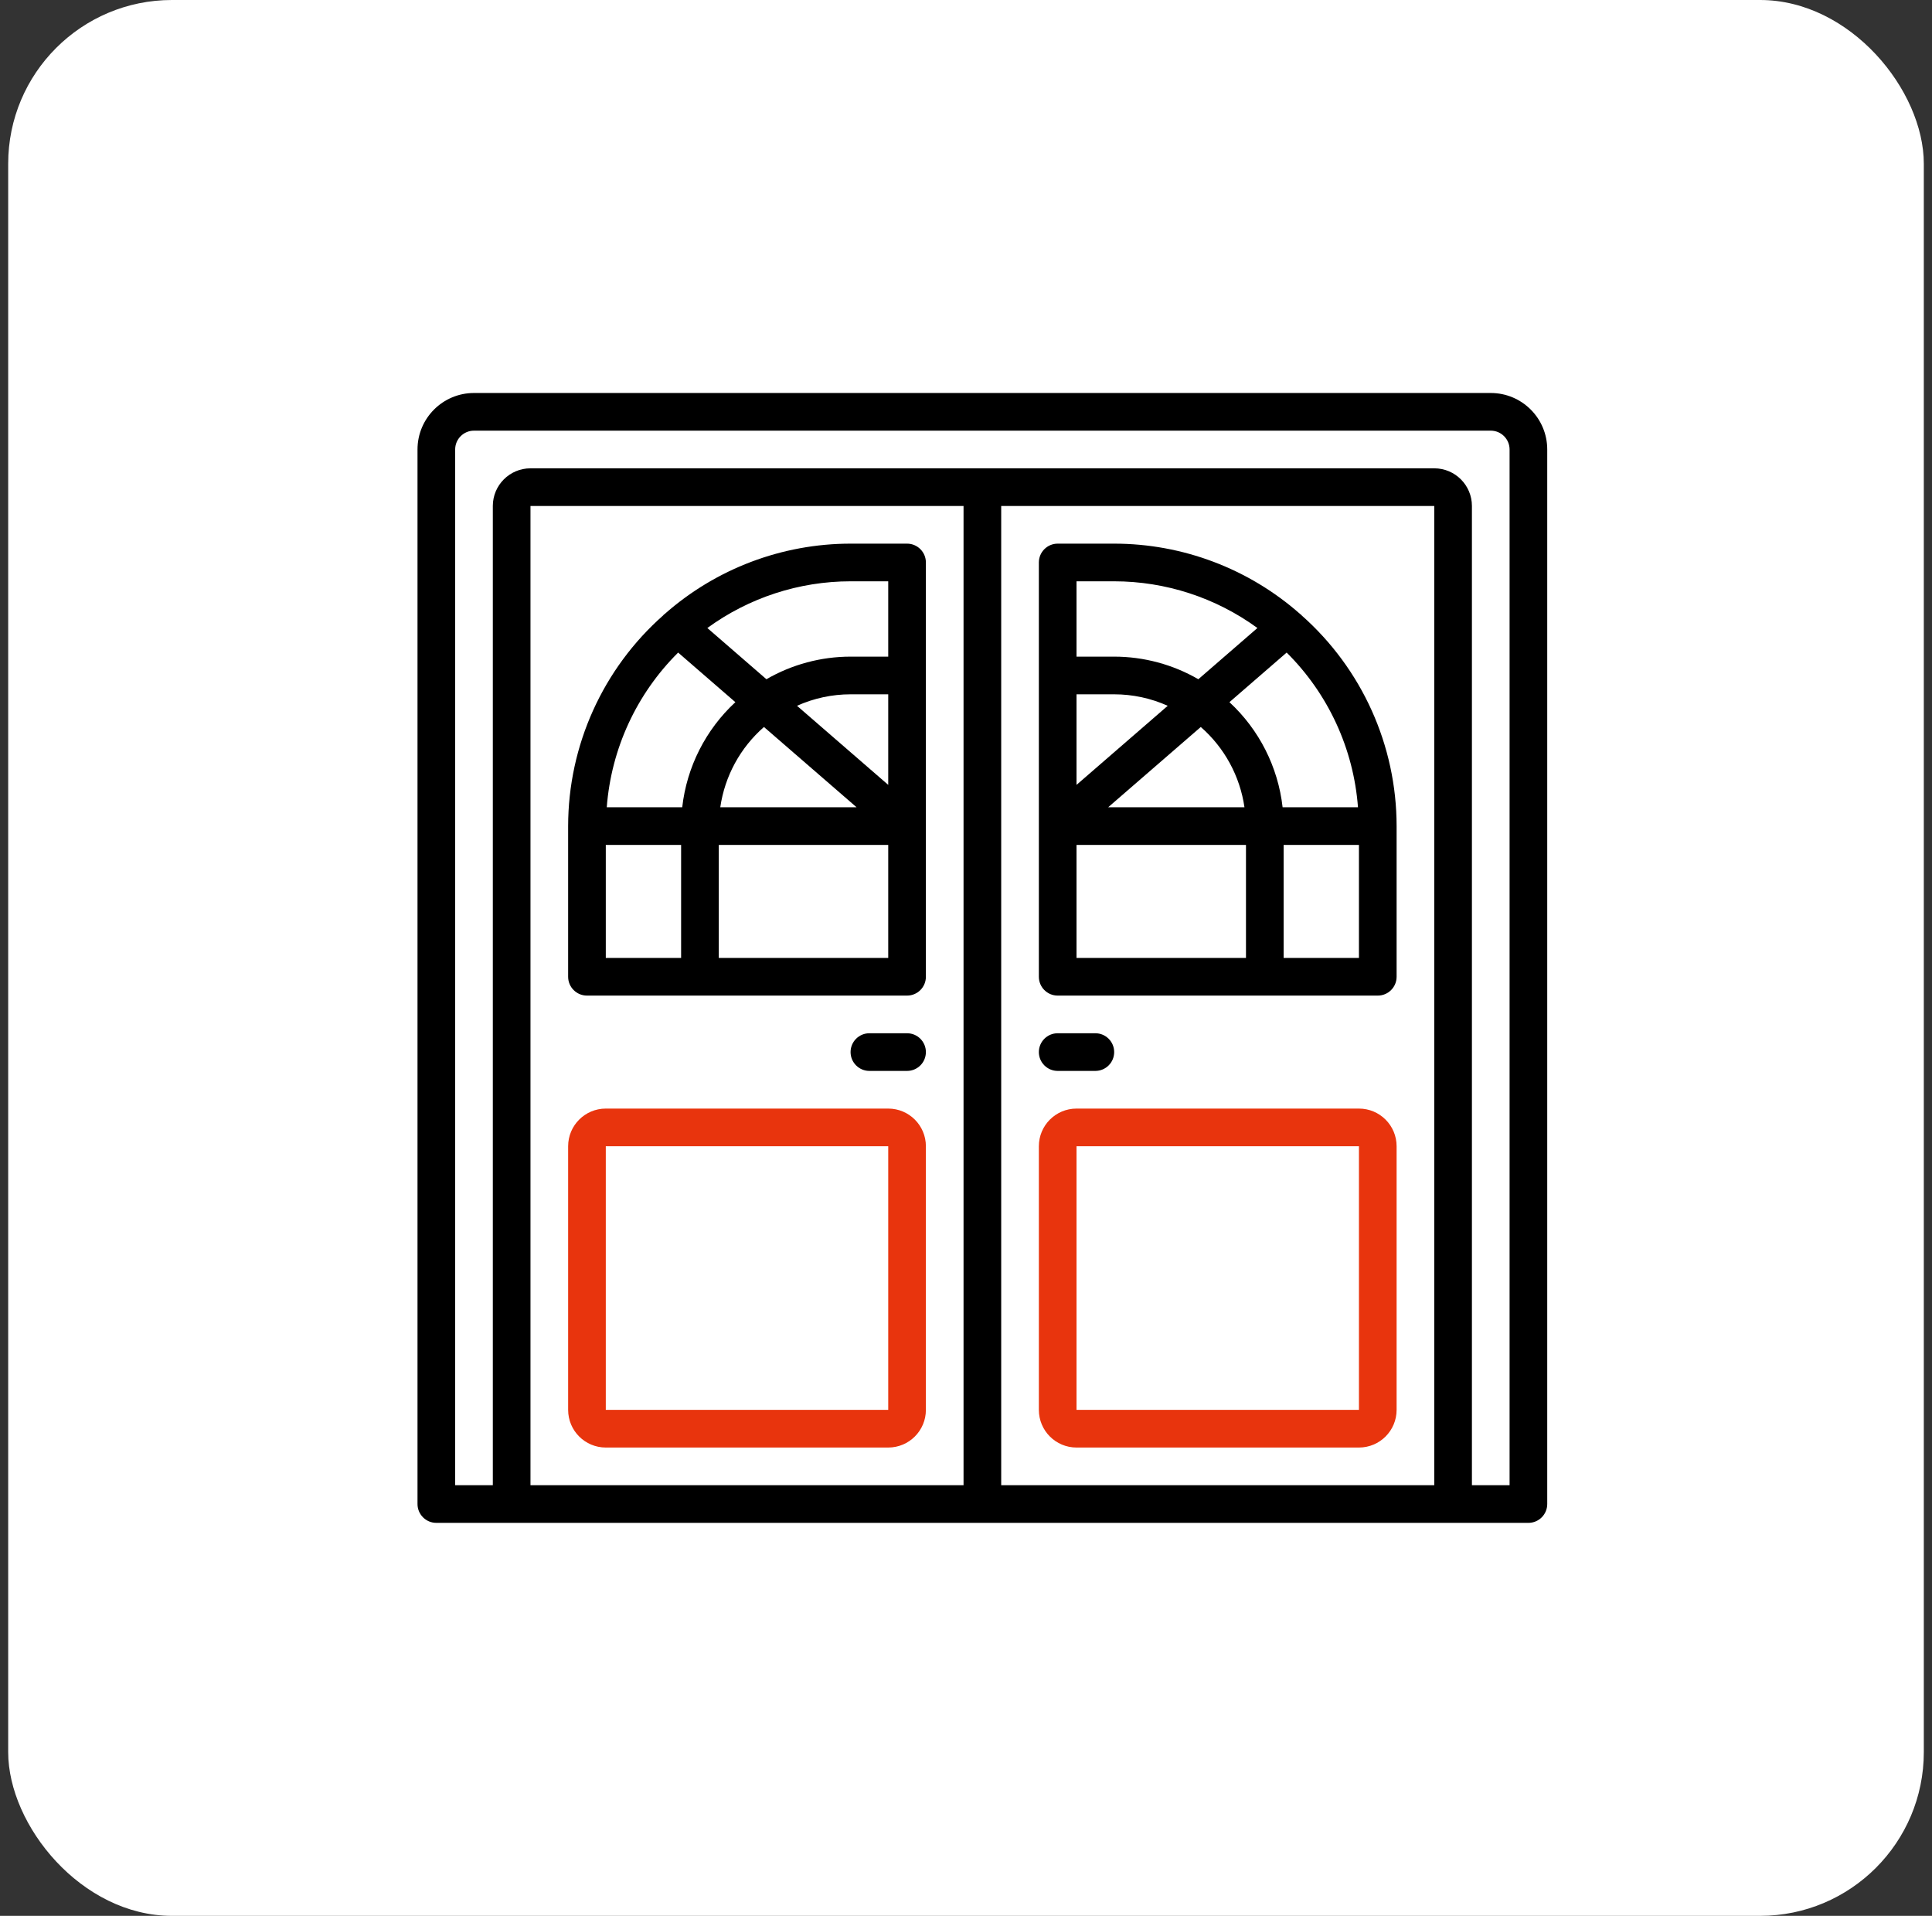
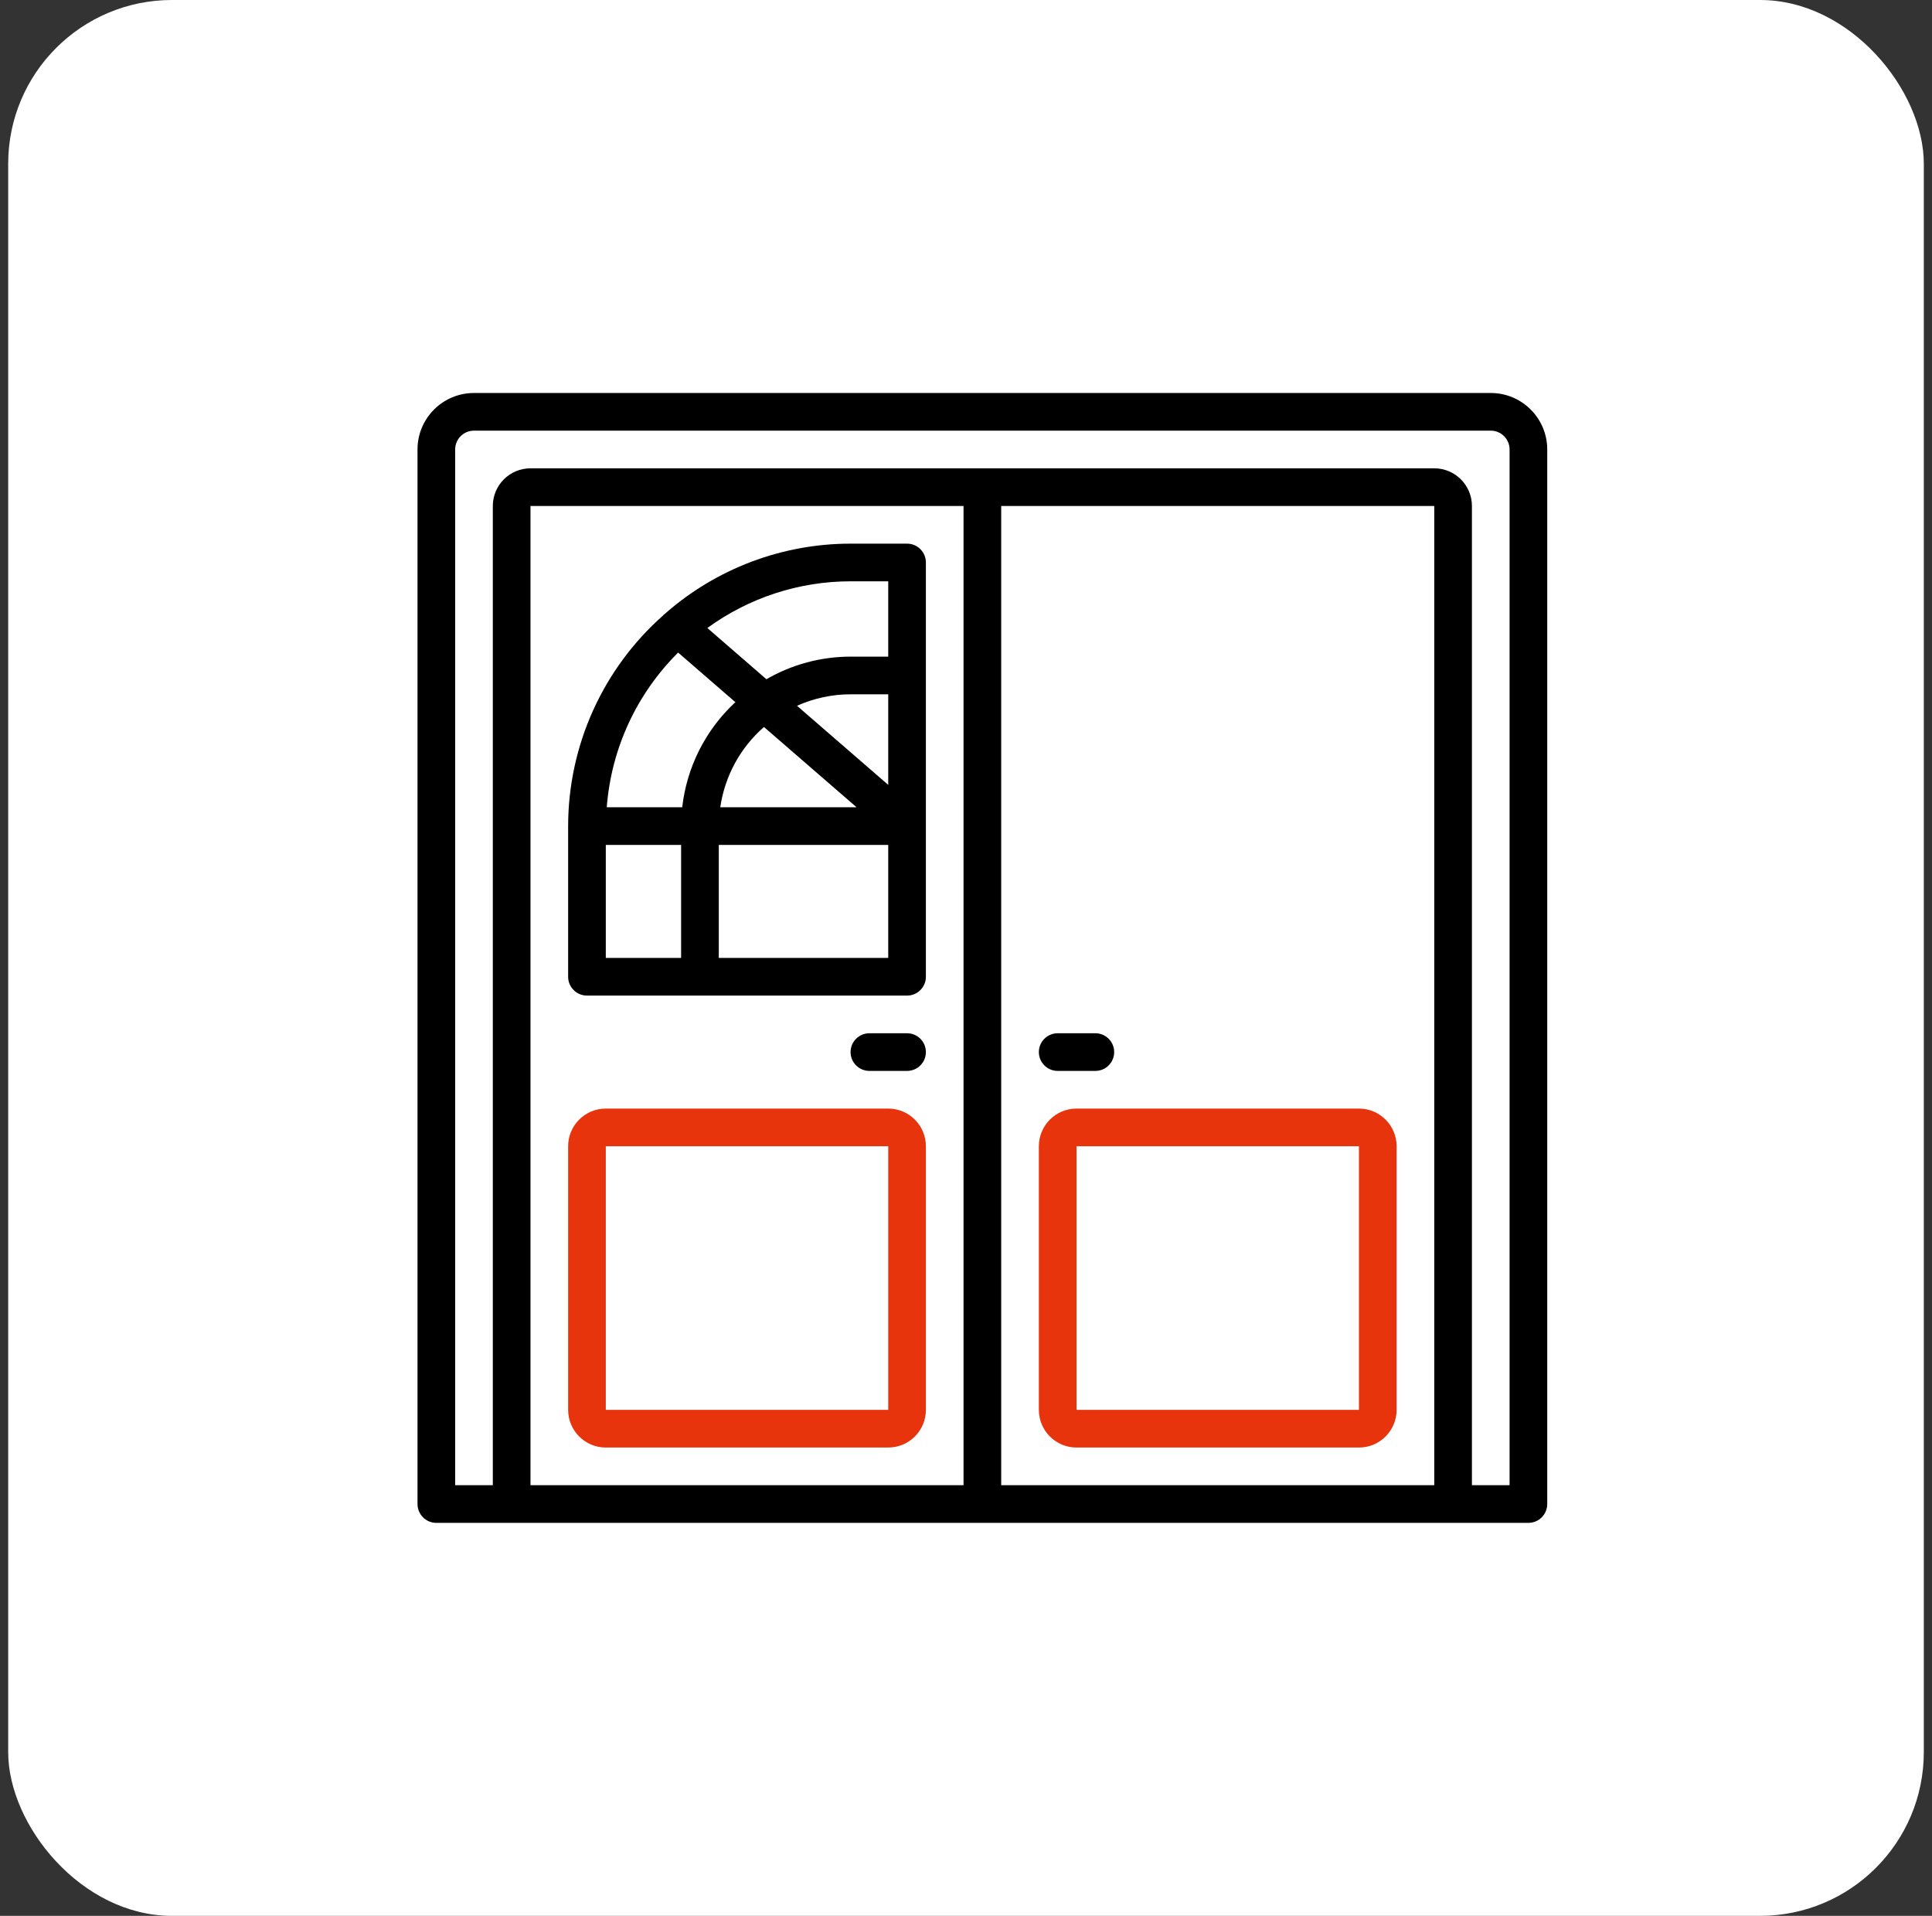
<svg xmlns="http://www.w3.org/2000/svg" fill="none" viewBox="0 0 118 117" height="117" width="118">
  <rect x="0" y="0" width="118" height="117" fill="#333333" stroke="none" />
  <rect fill="white" rx="10" height="117" width="117" x="0.5" />
  <g clip-path="url(#clip0_3107_10367)">
    <path fill="black" d="M91.05 24H28.95C27.044 24 25.5 25.544 25.5 27.45V91.85C25.5 92.485 26.015 93 26.65 93H93.35C93.985 93 94.5 92.485 94.5 91.85V27.45C94.5 25.544 92.956 24 91.05 24ZM32.4 90.7V30.9H58.85V90.7H32.4ZM61.15 90.7V30.9H87.6V90.7H61.15ZM89.9 90.7V30.9C89.9 29.63 88.87 28.6 87.6 28.6H32.4C31.13 28.6 30.1 29.63 30.1 30.9V90.7H27.8V27.45C27.8 26.815 28.315 26.3 28.95 26.3H91.05C91.685 26.3 92.2 26.815 92.2 27.45V90.7H89.9Z" />
    <path fill="black" d="M55.4 33.2H51.95C47.768 33.201 43.729 34.73 40.594 37.499C40.572 37.52 40.545 37.53 40.524 37.553C40.524 37.553 40.518 37.566 40.514 37.573C36.82 40.834 34.703 45.523 34.7 50.45V59.651C34.7 60.285 35.215 60.8 35.85 60.8H55.4C56.035 60.8 56.55 60.285 56.55 59.651V34.35C56.55 33.715 56.035 33.2 55.4 33.2ZM46.66 44.397L52.318 49.3H43.992C44.267 47.4 45.214 45.66 46.66 44.397ZM54.25 47.932L48.679 43.102C49.708 42.64 50.823 42.401 51.95 42.401H54.25V47.932ZM54.25 35.5V40.1H51.95C50.146 40.101 48.372 40.577 46.81 41.48L43.203 38.352C45.743 36.5 48.806 35.501 51.95 35.5H54.25ZM41.419 39.852L44.914 42.881C43.098 44.562 41.945 46.84 41.668 49.3H37.059C37.33 45.729 38.878 42.375 41.419 39.852ZM37 51.6H41.6V58.5H37V51.6ZM54.25 58.5H43.901V51.6H54.25V58.5Z" />
    <path fill="#E8340D" d="M54.25 67.7H37C35.73 67.7 34.7 68.73 34.7 70V86.1C34.7 87.371 35.73 88.4 37 88.4H54.25C55.52 88.4 56.55 87.371 56.55 86.1V70C56.55 68.73 55.52 67.7 54.25 67.7ZM37 86.1V70H54.25V86.1H37Z" />
    <path fill="black" d="M55.4 63.1H53.1C52.465 63.1 51.95 63.614 51.95 64.25C51.95 64.885 52.465 65.4 53.1 65.4H55.4C56.035 65.4 56.55 64.885 56.55 64.25C56.55 63.614 56.035 63.1 55.4 63.1Z" />
-     <path fill="black" d="M79.487 37.57C79.487 37.563 79.481 37.556 79.476 37.551C79.456 37.528 79.428 37.519 79.407 37.497C76.271 34.728 72.233 33.201 68.05 33.2H64.6C63.965 33.2 63.45 33.715 63.45 34.35V59.651C63.45 60.285 63.965 60.8 64.6 60.8H84.15C84.785 60.8 85.3 60.285 85.3 59.651V50.45C85.298 45.522 83.181 40.832 79.487 37.57ZM78.337 49.3C78.06 46.84 76.907 44.562 75.09 42.881L78.585 39.852C81.126 42.375 82.672 45.73 82.941 49.3H78.337ZM73.34 44.397C74.787 45.66 75.733 47.4 76.008 49.3H67.682L73.34 44.397ZM65.75 47.932V42.401H68.05C69.177 42.401 70.292 42.64 71.321 43.102L65.75 47.932ZM68.05 35.5C71.195 35.501 74.257 36.5 76.798 38.352L73.191 41.48C71.628 40.577 69.855 40.101 68.05 40.1H65.75V35.5H68.05ZM65.75 58.5V51.6H76.1V58.5H65.75ZM83 58.5H78.4V51.6H83V58.5Z" />
    <path fill="#E8340D" d="M83 67.7H65.75C64.48 67.7 63.45 68.73 63.45 70V86.1C63.45 87.371 64.48 88.4 65.75 88.4H83C84.27 88.4 85.3 87.371 85.3 86.1V70C85.3 68.73 84.27 67.7 83 67.7ZM83 86.1H65.75V70H83V86.1Z" />
    <path fill="black" d="M66.9 65.4C67.535 65.4 68.05 64.885 68.05 64.25C68.05 63.614 67.535 63.1 66.9 63.1H64.6C63.965 63.1 63.45 63.614 63.45 64.25C63.45 64.885 63.965 65.4 64.6 65.4H66.9Z" />
  </g>
  <defs>
    <clipPath id="clip0_3107_10367">
      <rect transform="translate(25.5 24)" fill="white" height="69" width="69" />
    </clipPath>
  </defs>
</svg>